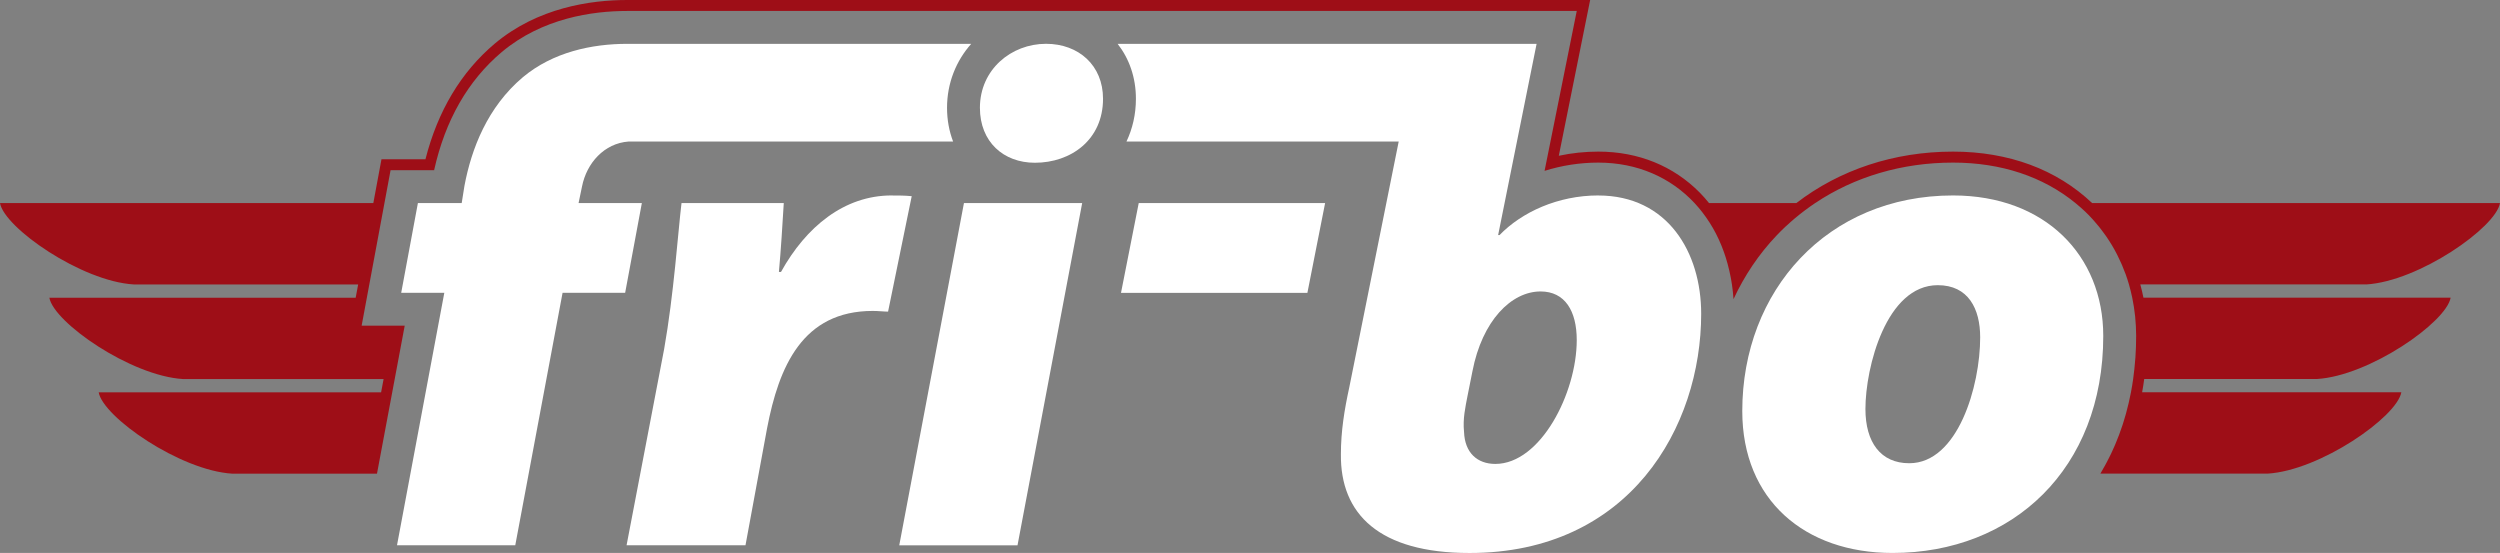
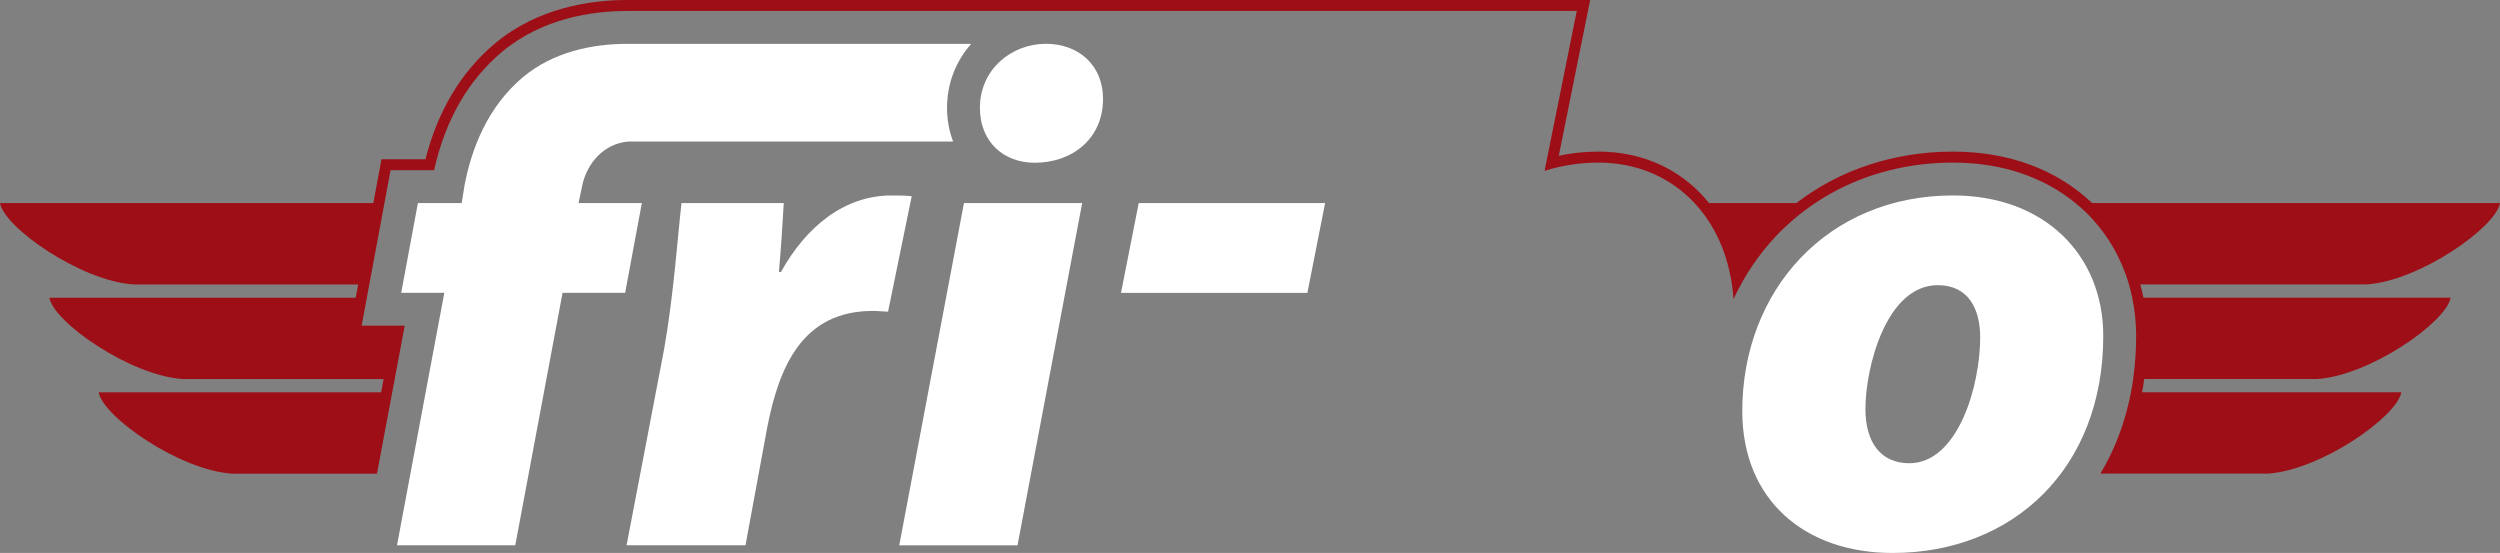
<svg xmlns="http://www.w3.org/2000/svg" id="Layer_1" version="1.1" viewBox="0 0 684.32 151.36">
  <rect x="0" y="0" width="684.32" height="151.36" fill="#808080" stroke="none" />
  <defs>
    <style>
      .st0 {
        fill: #9e0e17;
      }

      .st1 {
        fill: #fff;
      }
    </style>
  </defs>
  <path class="st0" d="M647.7,77.86c14.36-.85,35.44-15.53,36.62-22.27h-111.64c-9.72-9.22-22.87-14.09-38.08-14.09-16.11,0-31.01,4.95-42.9,14.09h-23.89c-.79-.98-1.62-1.94-2.5-2.83-7.26-7.36-16.88-11.26-27.81-11.26-3.63,0-7.25.38-10.81,1.14L435.27,0H171.7c-10.04,0-24.48,2.07-36.26,11.93-9.24,7.79-15.61,18.43-18.98,31.66h-12.04l-2.23,12H0c1.18,6.74,22.26,21.42,36.62,22.27h61.42l-.02.1-.66,3.53H13.51c1.18,6.74,22.26,21.42,36.62,22.27h54.87l-.68,3.63H27.01c1.18,6.74,22.26,21.42,36.62,22.27h39.56l7.59-40.51h-11.79l7.92-42.56h11.92c3.04-13.67,9.26-24.54,18.53-32.36,11.09-9.28,24.79-11.23,34.33-11.23h259.91l-8.81,43.77c4.7-1.48,9.68-2.26,14.7-2.26,10.71,0,19.83,4.08,26.36,11.09h0c.38.4.74.82,1.1,1.24,0,0,.01,0,.02.02.35.42.69.84,1.03,1.27.01.02.03.04.04.06.33.42.64.85.95,1.29.02.03.05.07.07.1.3.43.59.86.87,1.3.03.05.07.1.1.15.27.43.53.86.79,1.31.04.07.08.14.12.21.24.43.48.86.71,1.3.05.09.1.19.14.28.21.42.43.85.63,1.29.05.12.11.24.16.36.19.42.37.84.55,1.26.06.15.12.3.18.45.16.41.32.81.47,1.23.07.18.13.36.19.54.14.39.27.79.4,1.19.07.21.13.43.19.64.11.38.23.76.33,1.14.07.25.13.5.19.75.09.36.18.71.27,1.08.07.29.13.59.19.89.07.33.14.66.21,1,.06.34.12.69.18,1.03.05.3.11.6.15.9.06.41.11.83.16,1.25.03.24.07.48.09.73.07.67.13,1.34.18,2.02,2.99-6.43,6.93-12.32,11.79-17.42.79-.83,1.6-1.64,2.43-2.42.1-.09.21-.18.31-.27.75-.69,1.51-1.38,2.29-2.03.03-.03.07-.05.1-.08,1.73-1.45,3.54-2.8,5.41-4.06,10.78-7.21,23.78-11.09,37.75-11.09,13.16,0,24.66,3.83,33.53,11.09h0c.43.36.86.72,1.29,1.09.47.42.94.84,1.4,1.27.65.62,1.27,1.26,1.87,1.92.18.2.36.4.54.61.42.48.84.96,1.24,1.46.18.22.36.45.54.68.42.53.82,1.08,1.21,1.63.12.18.25.35.37.52.52.75,1.01,1.52,1.48,2.3,0,.01.01.02.02.03.46.76.88,1.54,1.3,2.34.09.18.18.36.27.54.33.65.64,1.32.94,1.99.08.19.17.37.25.56.33.77.64,1.55.93,2.34.02.07.05.13.08.2.33.91.63,1.84.9,2.78.35,1.19.64,2.41.9,3.64.17.84.33,1.68.46,2.54v.02c.12.81.23,1.62.32,2.44,0,.06.02.13.02.19.08.75.13,1.51.17,2.27,0,.13.02.26.03.38.04.87.07,1.74.07,2.62,0,.98-.02,1.95-.05,2.92,0,.15-.01.3-.02.45-.03.86-.08,1.71-.13,2.55,0,.07-.01.13-.02.2-.14,1.92-.34,3.82-.6,5.68h0c-.17,1.22-.37,2.44-.6,3.63h0c-.38,1.97-.83,3.9-1.35,5.79-.03.12-.06.23-.1.35-.24.85-.49,1.69-.76,2.52-.03.09-.06.19-.09.28-.59,1.81-1.26,3.57-1.99,5.3-.09.21-.19.43-.28.64-.27.62-.55,1.23-.83,1.83-.13.27-.26.54-.39.8-.28.57-.57,1.14-.87,1.7-.13.24-.25.49-.39.73-.43.78-.87,1.56-1.32,2.32h45.76c14.36-.85,35.44-15.53,36.62-22.27h-70.95c.22-1.2.41-2.41.57-3.63h47.26c14.36-.85,35.44-15.53,36.62-22.27h-84.09c-.24-1.23-.54-2.44-.86-3.63h61.84,0Z" />
  <g>
    <path class="st1" d="M244.05,53.5c-12.95,0-23.42,8.57-30.27,20.94h-.57c.57-6.28.95-12.56,1.33-18.85h-27.99c-.95,7.81-2.09,24.94-4.76,39.98l-10.28,53.69h32.55l5.9-31.98c3.24-16.95,9.71-32.17,28.94-32.17,1.52,0,3.05.19,4.19.19l6.47-31.6c-1.9-.19-3.62-.19-5.52-.19h.01Z" />
    <polygon class="st1" points="246.15 149.27 278.52 149.27 296.22 55.59 263.86 55.59 246.15 149.27" />
    <polygon class="st1" points="306.85 80.16 357.87 80.16 362.72 55.59 311.7 55.59 306.85 80.16" />
    <path class="st1" d="M534.6,53.5c-34.46,0-57.69,26.08-57.69,59.02,0,24.37,17.13,38.84,41.12,38.84,32.94,0,57.69-23.04,57.69-59.4,0-22.08-15.99-38.46-41.12-38.46ZM522.61,126.8c-7.8,0-11.99-5.71-11.99-14.85,0-11.42,5.71-33.89,19.8-33.89,8.38,0,11.61,6.47,11.61,14.28,0,13.33-6.09,34.46-19.42,34.46Z" />
    <path class="st1" d="M158.37,55.59l.95-4.57c1.27-6.36,6.04-11.8,12.76-12.28h88.81c-1.07-2.81-1.66-5.91-1.66-9.23,0-6.78,2.49-12.87,6.62-17.51h-94.16c-9.71,0-20.37,2.28-28.56,9.13-9.71,8.19-14.09,19.61-15.99,29.7l-.76,4.76h-11.99l-4.57,24.56h11.8l-12.95,69.11h32.37l12.95-69.11h17.13l4.57-24.56h-17.32Z" />
-     <path class="st1" d="M437.49,53.5c-11.04,0-20.94,4.57-27.03,10.85h-.38l10.53-52.35h-114.69c3.17,4.04,5.01,9.19,5.01,15.04,0,4.29-.94,8.23-2.59,11.71h74.52l-13.53,67.3c-1.33,6.09-2.29,11.99-2.29,18.28-.19,16.37,10.47,27.04,35.22,27.04,43.79,0,63.4-34.46,63.4-65.49,0-16.76-9.14-32.37-28.18-32.37h.01ZM409.32,126.99c-4.95,0-8.37-3.05-8.57-8.76-.38-3.62.38-6.85.96-9.9l1.33-6.66c2.67-13.9,10.66-21.89,18.66-21.89,6.67,0,9.9,5.33,9.9,13.32,0,14.47-9.9,33.89-22.28,33.89h0Z" />
    <path class="st1" d="M286.32,11.99c-9.52,0-18.09,7.05-18.09,17.52,0,9.33,6.47,15.04,15.04,15.04,9.9,0,18.66-6.29,18.66-17.52,0-9.14-6.67-15.04-15.61-15.04h0Z" />
  </g>
</svg>